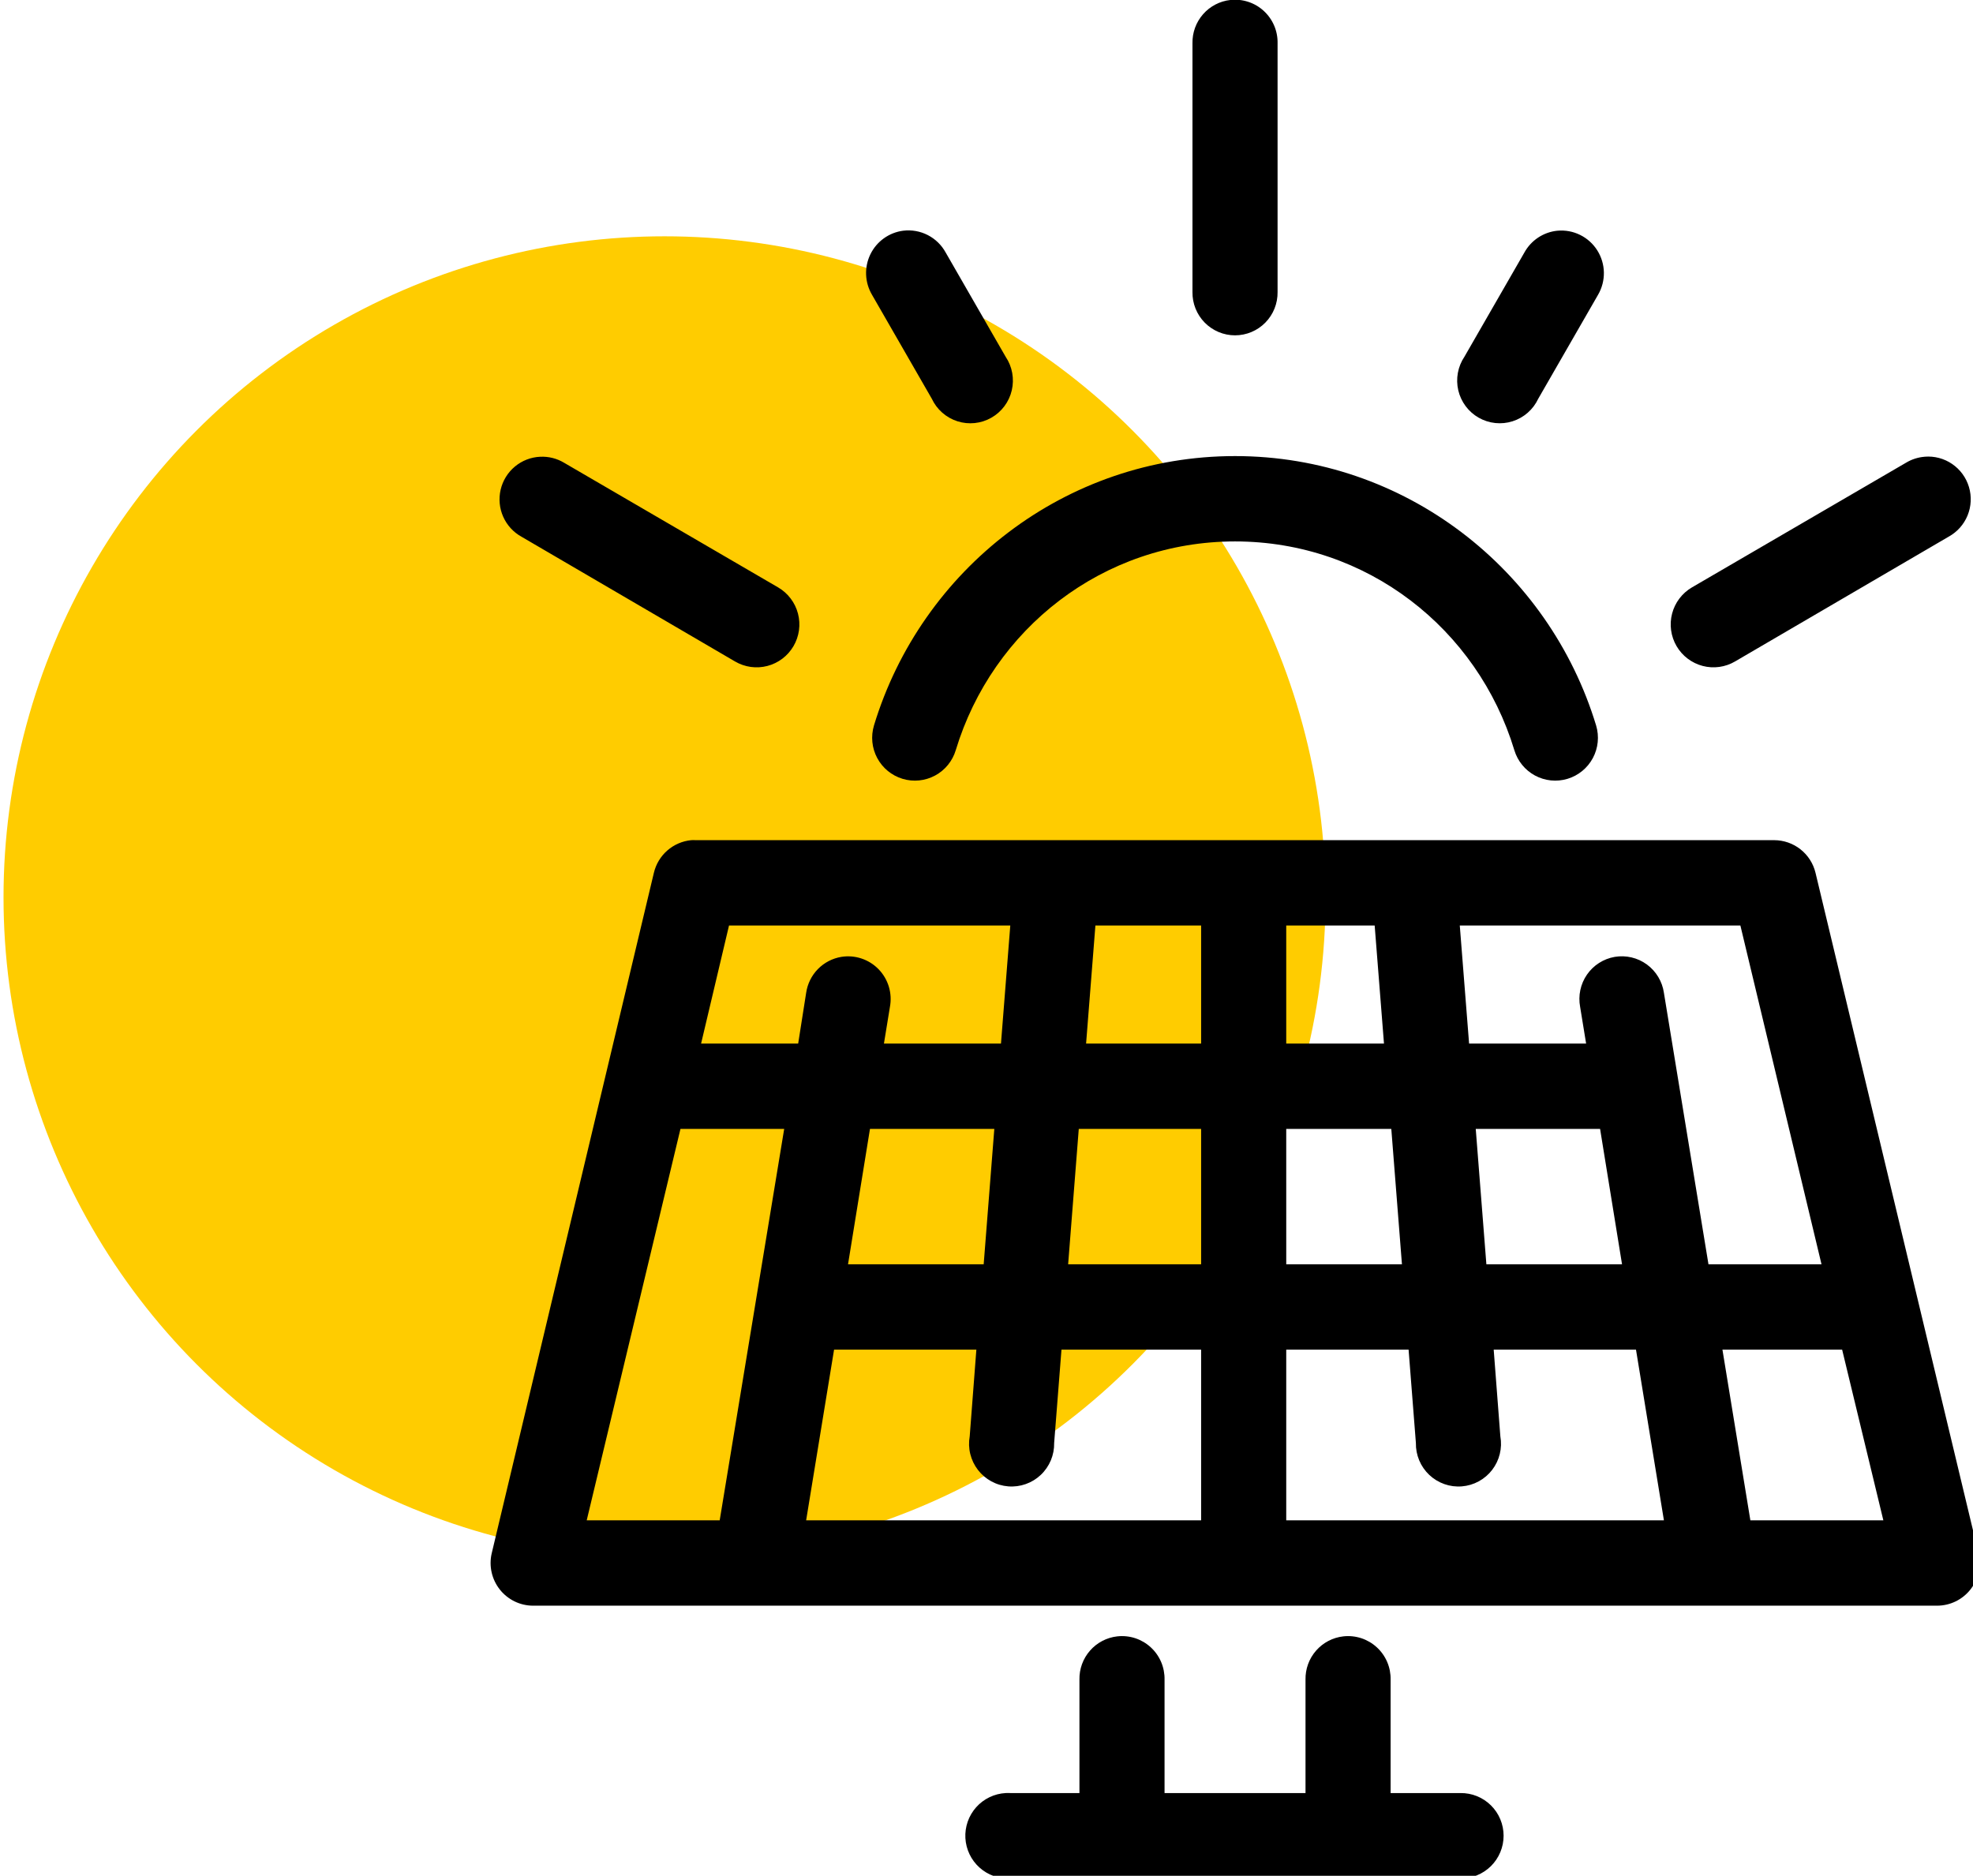
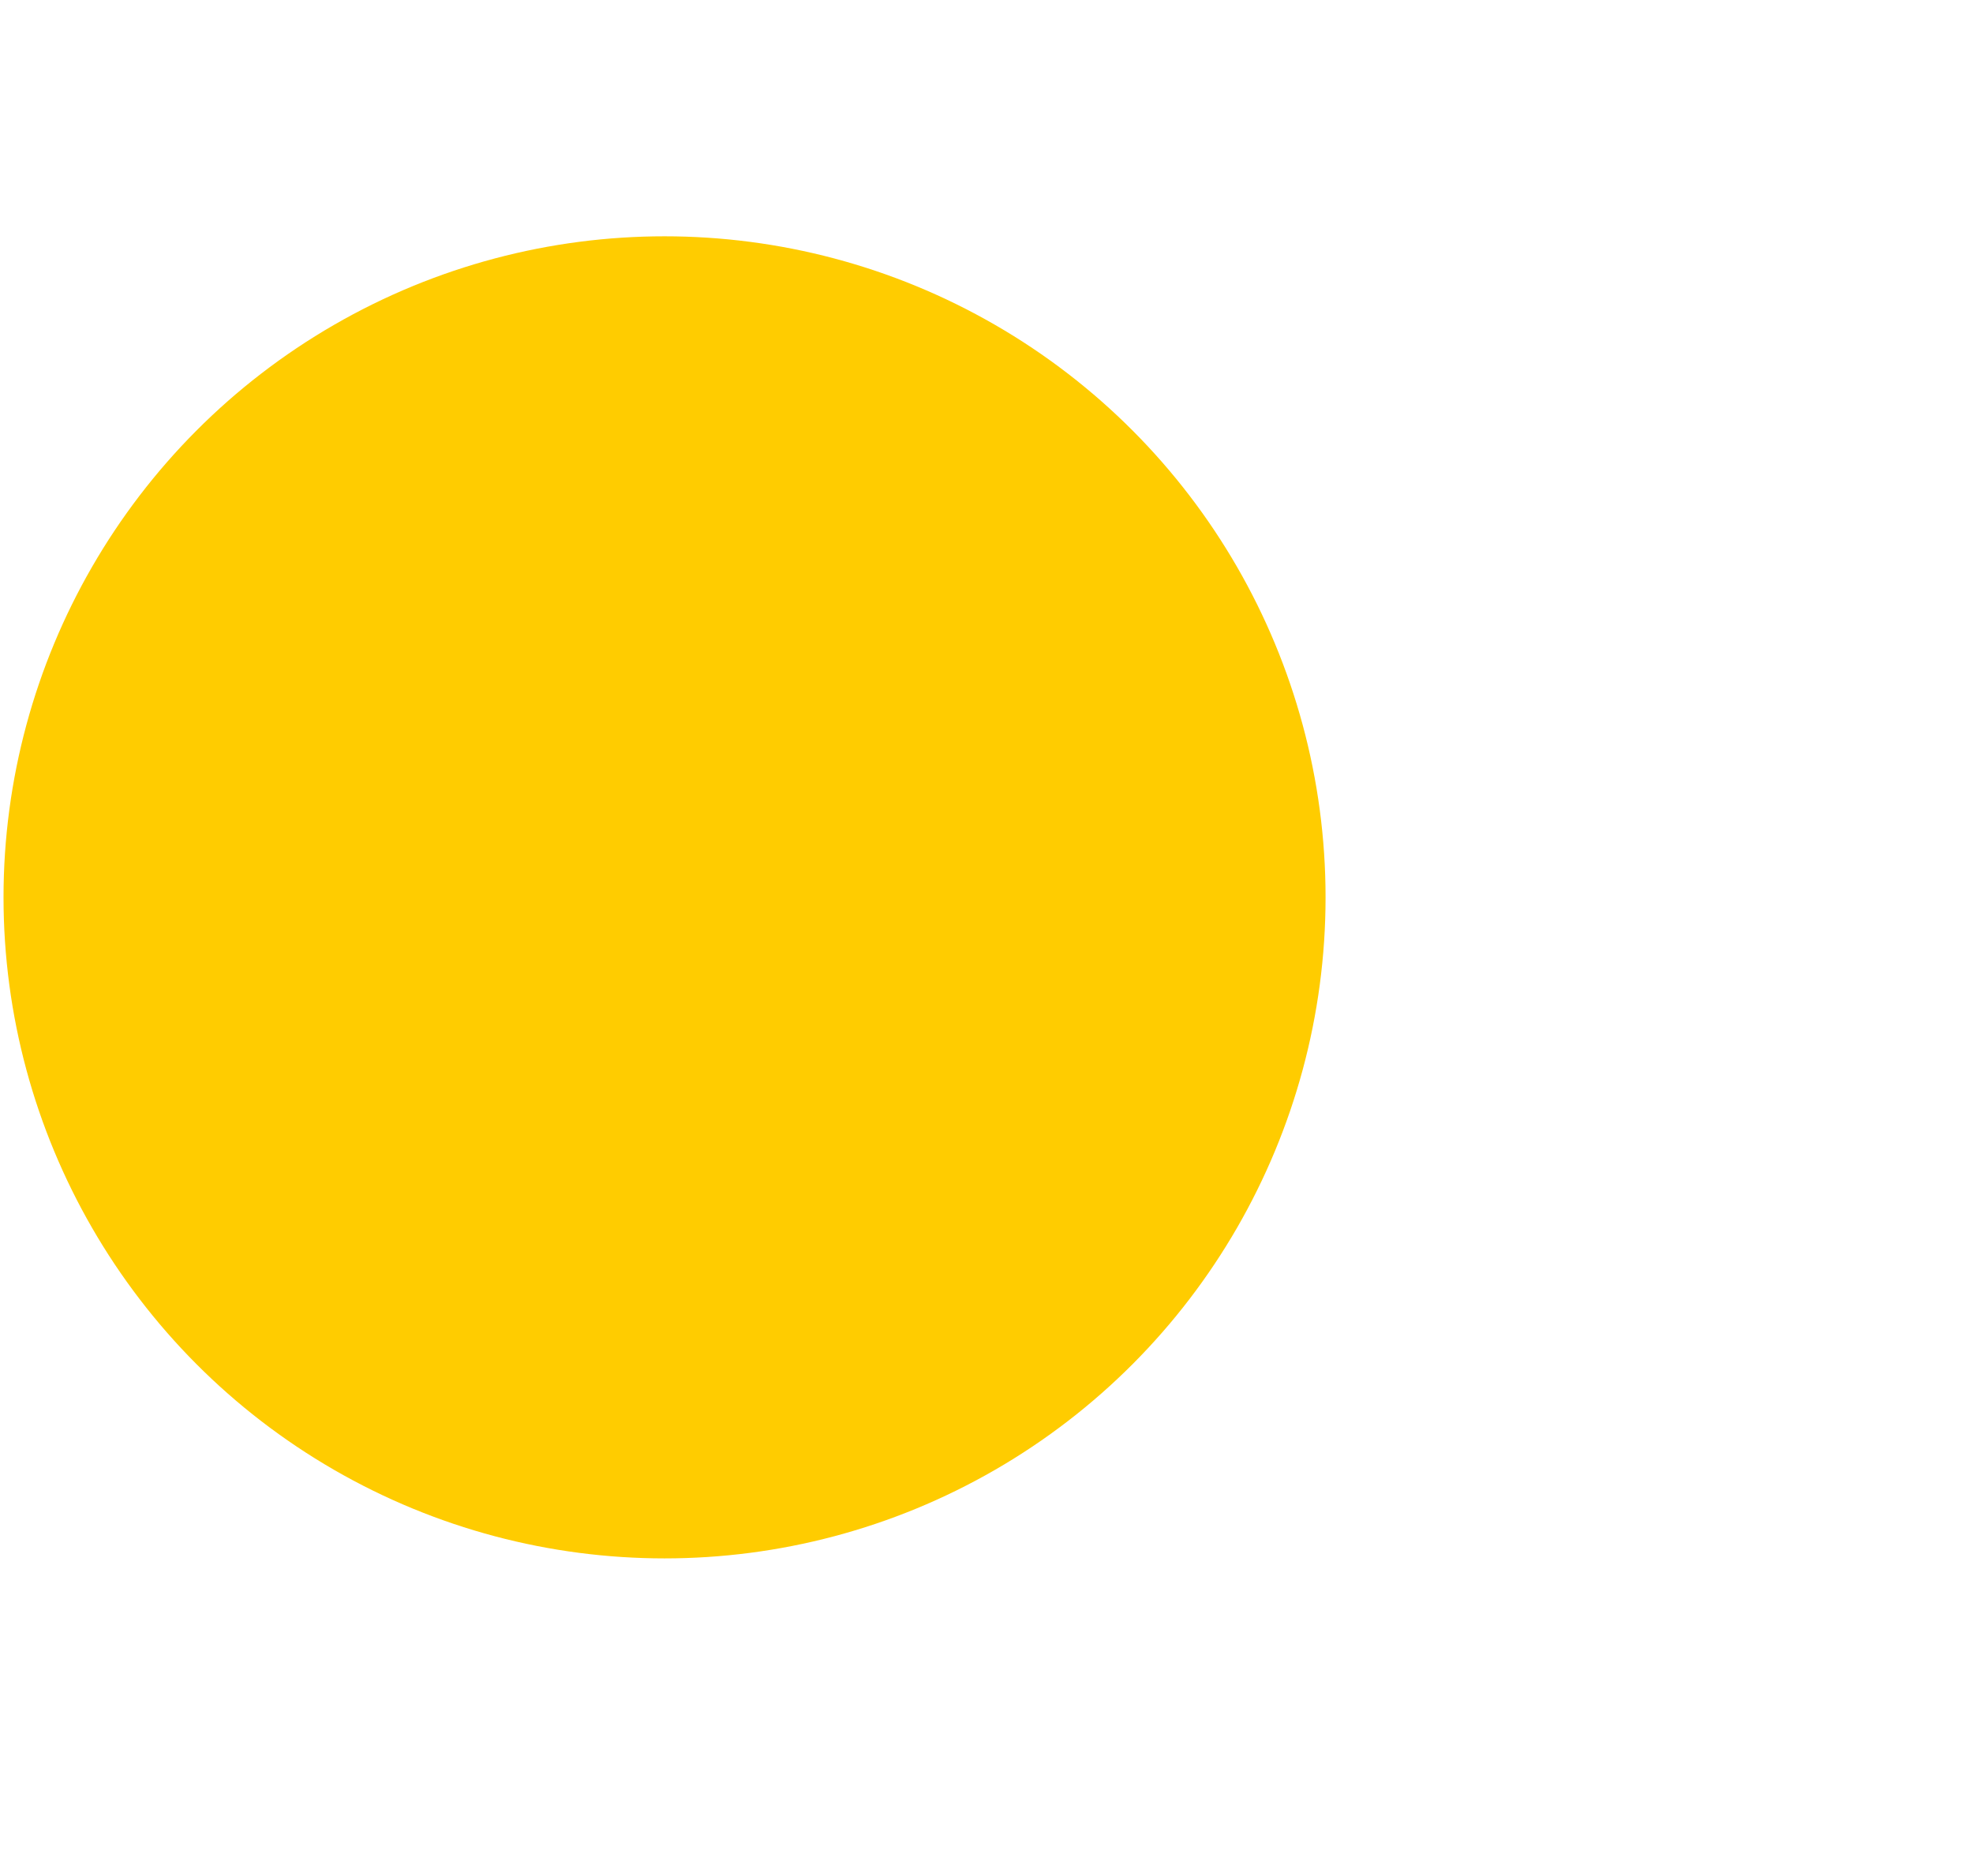
<svg xmlns="http://www.w3.org/2000/svg" xmlns:ns1="http://sodipodi.sourceforge.net/DTD/sodipodi-0.dtd" xmlns:ns2="http://www.inkscape.org/namespaces/inkscape" width="37.571mm" height="35.719mm" viewBox="0 0 37.571 35.719" version="1.1" id="svg5" xml:space="preserve">
  <ns1:namedview id="namedview7" pagecolor="#ffffff" bordercolor="#000000" borderopacity="0.25" ns2:showpageshadow="2" ns2:pageopacity="0.0" ns2:pagecheckerboard="0" ns2:deskcolor="#d1d1d1" ns2:document-units="mm" showgrid="false" />
  <defs id="defs2" />
  <g ns2:label="Vrstva 1" ns2:groupmode="layer" id="layer1" transform="translate(-75.893,-105.755)">
    <g style="fill:none" id="g144" transform="matrix(0.265,0,0,0.265,33.121,108.648)">
      <g style="fill:none" id="g5389" transform="translate(161.657,-10.937)">
        <circle cx="47.5" cy="64.5" r="47.5" fill="#93d659" id="circle5377" style="fill:#ffcc00" />
-         <path d="M 88.16,0.018 C 87.4,0.102 86.699,0.468 86.195,1.045 85.691,1.621 85.42,2.366 85.436,3.133 V 21.005 c -0.006,0.406 0.069,0.81 0.22,1.187 0.151,0.377 0.376,0.72 0.66,1.01 0.285,0.289 0.624,0.519 0.998,0.676 0.374,0.157 0.775,0.238 1.18,0.238 0.405,0 0.806,-0.081 1.18,-0.238 0.374,-0.157 0.713,-0.387 0.998,-0.676 0.284,-0.289 0.509,-0.633 0.66,-1.01 0.151,-0.377 0.226,-0.781 0.22,-1.187 V 3.133 C 91.562,2.696 91.478,2.263 91.307,1.861 91.136,1.46 90.881,1.1 90.56,0.805 90.239,0.51 89.859,0.287 89.445,0.152 89.031,0.016 88.593,-0.029 88.16,0.018 Z M 64.651,16.597 c -0.502,0.065 -0.981,0.253 -1.392,0.549 -0.411,0.295 -0.744,0.689 -0.966,1.145 -0.223,0.456 -0.329,0.96 -0.309,1.468 0.02,0.507 0.165,1.002 0.422,1.439 l 4.3,7.475 c 0.179,0.383 0.435,0.724 0.752,1.002 0.317,0.279 0.688,0.488 1.09,0.617 0.402,0.128 0.826,0.171 1.245,0.127 0.419,-0.044 0.825,-0.174 1.191,-0.383 0.367,-0.209 0.686,-0.491 0.939,-0.829 0.253,-0.338 0.433,-0.725 0.529,-1.137 0.096,-0.411 0.107,-0.839 0.031,-1.254 -0.076,-0.416 -0.237,-0.811 -0.473,-1.162 l -4.3,-7.475 c -0.293,-0.541 -0.741,-0.981 -1.286,-1.263 -0.545,-0.282 -1.163,-0.393 -1.772,-0.319 z m 47.018,0 c -0.497,0.048 -0.974,0.217 -1.391,0.493 -0.416,0.276 -0.759,0.649 -0.998,1.088 l -4.301,7.475 c -0.235,0.35 -0.396,0.746 -0.472,1.162 -0.076,0.416 -0.066,0.843 0.03,1.254 0.097,0.411 0.277,0.798 0.53,1.137 0.252,0.338 0.572,0.621 0.938,0.829 0.367,0.209 0.772,0.339 1.192,0.383 0.419,0.044 0.843,6e-4 1.244,-0.127 0.402,-0.128 0.773,-0.338 1.09,-0.617 0.317,-0.279 0.573,-0.62 0.752,-1.002 l 4.301,-7.475 c 0.282,-0.486 0.426,-1.041 0.416,-1.603 -0.011,-0.563 -0.176,-1.111 -0.477,-1.587 -0.301,-0.475 -0.726,-0.858 -1.23,-1.106 -0.503,-0.249 -1.065,-0.354 -1.624,-0.303 z M 88.495,32.792 c -12.201,0 -22.548,8.145 -25.946,19.358 -0.234,0.782 -0.15,1.625 0.236,2.343 0.385,0.719 1.04,1.255 1.819,1.49 0.779,0.235 1.62,0.15 2.337,-0.236 0.717,-0.386 1.251,-1.042 1.486,-1.824 2.639,-8.71 10.58,-14.998 20.069,-14.998 9.488,0 17.43,6.288 20.069,14.998 0.234,0.781 0.769,1.438 1.486,1.824 0.717,0.386 1.557,0.471 2.337,0.236 0.779,-0.235 1.433,-0.771 1.819,-1.49 0.385,-0.719 0.47,-1.562 0.235,-2.343 C 111.042,40.938 100.695,32.792 88.495,32.792 Z m -49.932,0.048 c -0.666,0.03 -1.304,0.278 -1.817,0.705 -0.513,0.427 -0.872,1.011 -1.024,1.662 -0.151,0.651 -0.087,1.334 0.184,1.944 0.271,0.611 0.734,1.116 1.318,1.438 l 15.338,8.96 c 0.348,0.204 0.733,0.338 1.133,0.394 0.4,0.055 0.807,0.031 1.197,-0.071 0.391,-0.102 0.757,-0.281 1.079,-0.525 0.322,-0.244 0.592,-0.55 0.796,-0.899 0.204,-0.349 0.337,-0.735 0.393,-1.136 0.055,-0.401 0.031,-0.809 -0.071,-1.2 C 56.987,43.72 56.809,43.353 56.565,43.03 56.321,42.707 56.016,42.436 55.668,42.232 L 40.282,33.272 c -0.518,-0.311 -1.117,-0.461 -1.72,-0.431 z m 99.483,0 c -0.474,0.038 -0.932,0.185 -1.338,0.431 l -15.386,8.96 c -0.349,0.204 -0.653,0.476 -0.897,0.798 -0.244,0.323 -0.422,0.69 -0.524,1.082 -0.102,0.392 -0.126,0.799 -0.071,1.2 0.055,0.401 0.188,0.787 0.392,1.136 0.204,0.349 0.475,0.655 0.797,0.899 0.321,0.244 0.688,0.423 1.078,0.525 0.391,0.102 0.798,0.127 1.198,0.071 0.399,-0.055 0.784,-0.189 1.133,-0.394 l 15.338,-8.96 c 0.616,-0.336 1.099,-0.875 1.366,-1.526 0.267,-0.651 0.303,-1.374 0.101,-2.049 -0.201,-0.674 -0.628,-1.258 -1.209,-1.655 -0.58,-0.396 -1.279,-0.58 -1.978,-0.52 z M 49.409,60.392 c -0.634,0.063 -1.233,0.323 -1.713,0.744 -0.48,0.421 -0.816,0.982 -0.963,1.604 L 35.074,111.661 c -0.1,0.446 -0.099,0.91 0.004,1.356 0.102,0.447 0.303,0.864 0.587,1.223 0.284,0.358 0.645,0.648 1.055,0.849 0.41,0.2 0.861,0.306 1.317,0.309 H 138.952 c 0.462,-0.002 0.917,-0.108 1.332,-0.311 0.415,-0.203 0.779,-0.498 1.064,-0.862 0.285,-0.365 0.484,-0.789 0.582,-1.241 0.098,-0.452 0.093,-0.921 -0.015,-1.371 L 130.208,62.739 c -0.16,-0.667 -0.539,-1.262 -1.077,-1.687 -0.537,-0.426 -1.201,-0.658 -1.885,-0.661 H 49.743 c -0.111,-0.006 -0.223,-0.006 -0.334,0 z m 2.724,6.133 h 20.212 l -0.669,8.481 h -8.41 l 0.43,-2.635 c 0.09,-0.483 0.064,-0.981 -0.078,-1.452 -0.142,-0.471 -0.394,-0.9 -0.736,-1.252 -0.342,-0.352 -0.763,-0.617 -1.229,-0.772 -0.465,-0.155 -0.961,-0.195 -1.445,-0.118 -0.641,0.105 -1.233,0.413 -1.688,0.878 -0.455,0.465 -0.751,1.064 -0.844,1.709 l -0.573,3.642 h -6.976 z m 26.328,0 h 7.597 v 8.481 h -8.266 z m 13.713,0 h 6.355 l 0.669,8.481 h -7.024 z m 12.471,0 h 20.164 l 5.829,24.341 h -8.123 l -3.201,-19.502 c -0.058,-0.405 -0.196,-0.794 -0.407,-1.144 -0.21,-0.35 -0.488,-0.655 -0.817,-0.896 -0.33,-0.241 -0.704,-0.414 -1.101,-0.507 -0.397,-0.094 -0.809,-0.107 -1.211,-0.039 -0.4,0.069 -0.782,0.218 -1.124,0.436 -0.343,0.219 -0.638,0.504 -0.869,0.838 -0.231,0.335 -0.394,0.712 -0.478,1.11 -0.085,0.398 -0.089,0.809 -0.014,1.209 l 0.43,2.635 h -8.409 z M 48.644,81.139 h 7.454 l -4.635,28.126 h -9.556 z m 13.618,0 h 8.935 l -0.764,9.727 h -9.748 z m 15.004,0 h 8.792 v 9.727 h -9.556 z m 14.908,0 h 7.55 l 0.765,9.727 h -8.314 z m 13.618,0 h 8.935 l 1.577,9.727 h -9.748 z M 59.682,96.999 h 10.225 l -0.478,6.229 c -0.075,0.421 -0.062,0.854 0.04,1.27 0.102,0.415 0.289,0.805 0.55,1.144 0.261,0.339 0.59,0.619 0.965,0.823 0.376,0.204 0.789,0.327 1.215,0.36 0.426,0.034 0.854,-0.022 1.256,-0.165 0.403,-0.142 0.771,-0.367 1.082,-0.661 0.311,-0.294 0.556,-0.649 0.722,-1.044 0.165,-0.395 0.246,-0.82 0.238,-1.248 l 0.526,-6.708 H 86.058 V 109.265 H 57.675 Z m 32.492,0 h 8.792 l 0.525,6.708 c -0.008,0.428 0.073,0.853 0.238,1.248 0.165,0.395 0.411,0.75 0.722,1.044 0.31,0.294 0.679,0.519 1.082,0.661 0.402,0.143 0.83,0.199 1.256,0.165 0.426,-0.033 0.84,-0.156 1.215,-0.36 0.376,-0.204 0.705,-0.484 0.966,-0.823 0.261,-0.339 0.448,-0.729 0.549,-1.144 0.102,-0.416 0.116,-0.849 0.041,-1.27 l -0.478,-6.229 h 10.225 l 2.007,12.266 H 92.174 Z m 31.345,0 h 8.601 l 2.962,12.266 h -9.556 z M 80.037,117.602 c -0.76,0.084 -1.461,0.45 -1.965,1.027 -0.504,0.576 -0.775,1.321 -0.758,2.088 v 8.145 h -4.969 c -0.111,-0.006 -0.223,-0.006 -0.335,0 -0.402,0.022 -0.795,0.123 -1.158,0.298 -0.363,0.174 -0.688,0.419 -0.956,0.719 -0.269,0.3 -0.475,0.651 -0.609,1.031 -0.133,0.381 -0.191,0.784 -0.169,1.187 0.022,0.402 0.123,0.797 0.297,1.16 0.174,0.364 0.418,0.69 0.717,0.959 0.3,0.269 0.649,0.476 1.028,0.61 0.38,0.134 0.781,0.191 1.183,0.169 h 32.349 c 0.405,0.006 0.807,-0.069 1.183,-0.22 0.376,-0.152 0.718,-0.377 1.007,-0.662 0.289,-0.286 0.518,-0.626 0.674,-1.001 0.157,-0.374 0.237,-0.777 0.237,-1.183 0,-0.407 -0.08,-0.809 -0.237,-1.184 -0.156,-0.375 -0.385,-0.715 -0.674,-1 -0.289,-0.285 -0.631,-0.51 -1.007,-0.662 -0.376,-0.151 -0.778,-0.226 -1.183,-0.221 h -5.018 v -8.145 c 0.009,-0.437 -0.074,-0.87 -0.245,-1.272 -0.171,-0.401 -0.426,-0.762 -0.747,-1.056 -0.321,-0.295 -0.701,-0.518 -1.115,-0.654 -0.414,-0.135 -0.852,-0.181 -1.285,-0.133 -0.76,0.084 -1.461,0.45 -1.965,1.027 -0.504,0.576 -0.775,1.321 -0.758,2.088 v 8.145 H 83.43 v -8.145 c 0.009,-0.437 -0.074,-0.87 -0.245,-1.272 -0.171,-0.401 -0.426,-0.762 -0.747,-1.056 -0.321,-0.295 -0.702,-0.518 -1.115,-0.654 -0.414,-0.135 -0.852,-0.181 -1.285,-0.133 z" fill="#000000" id="path5379" />
      </g>
    </g>
  </g>
</svg>